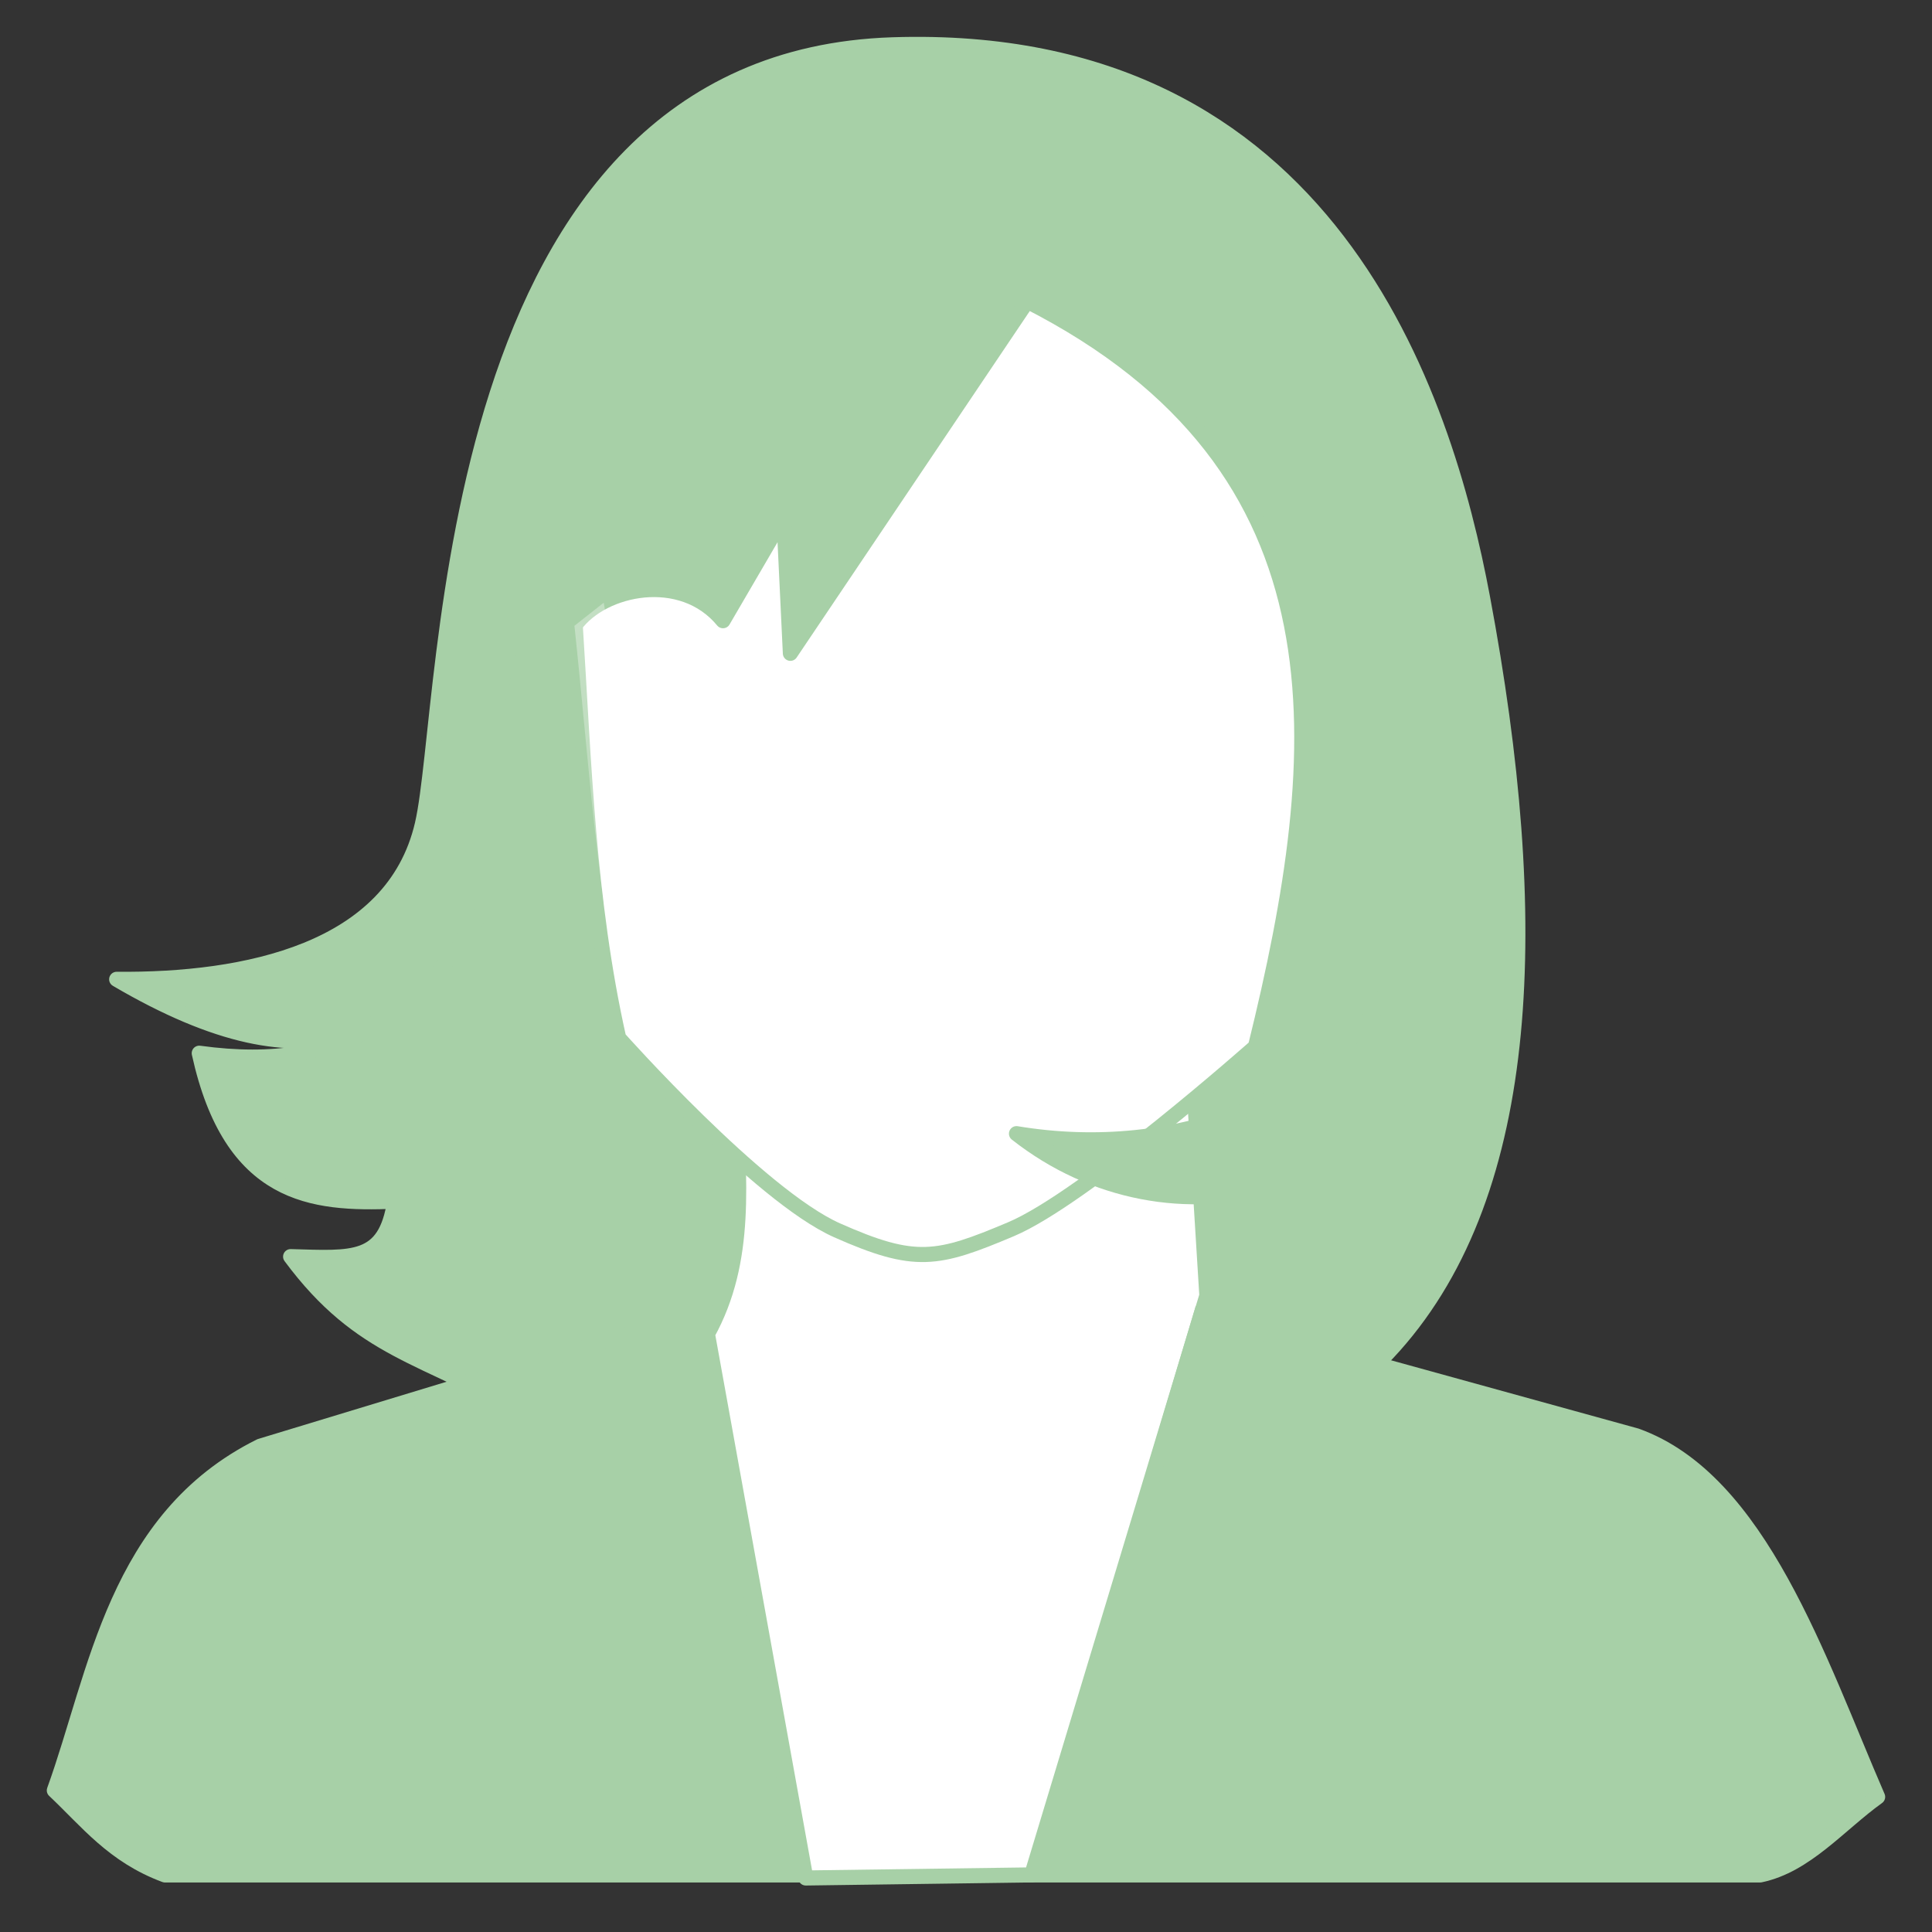
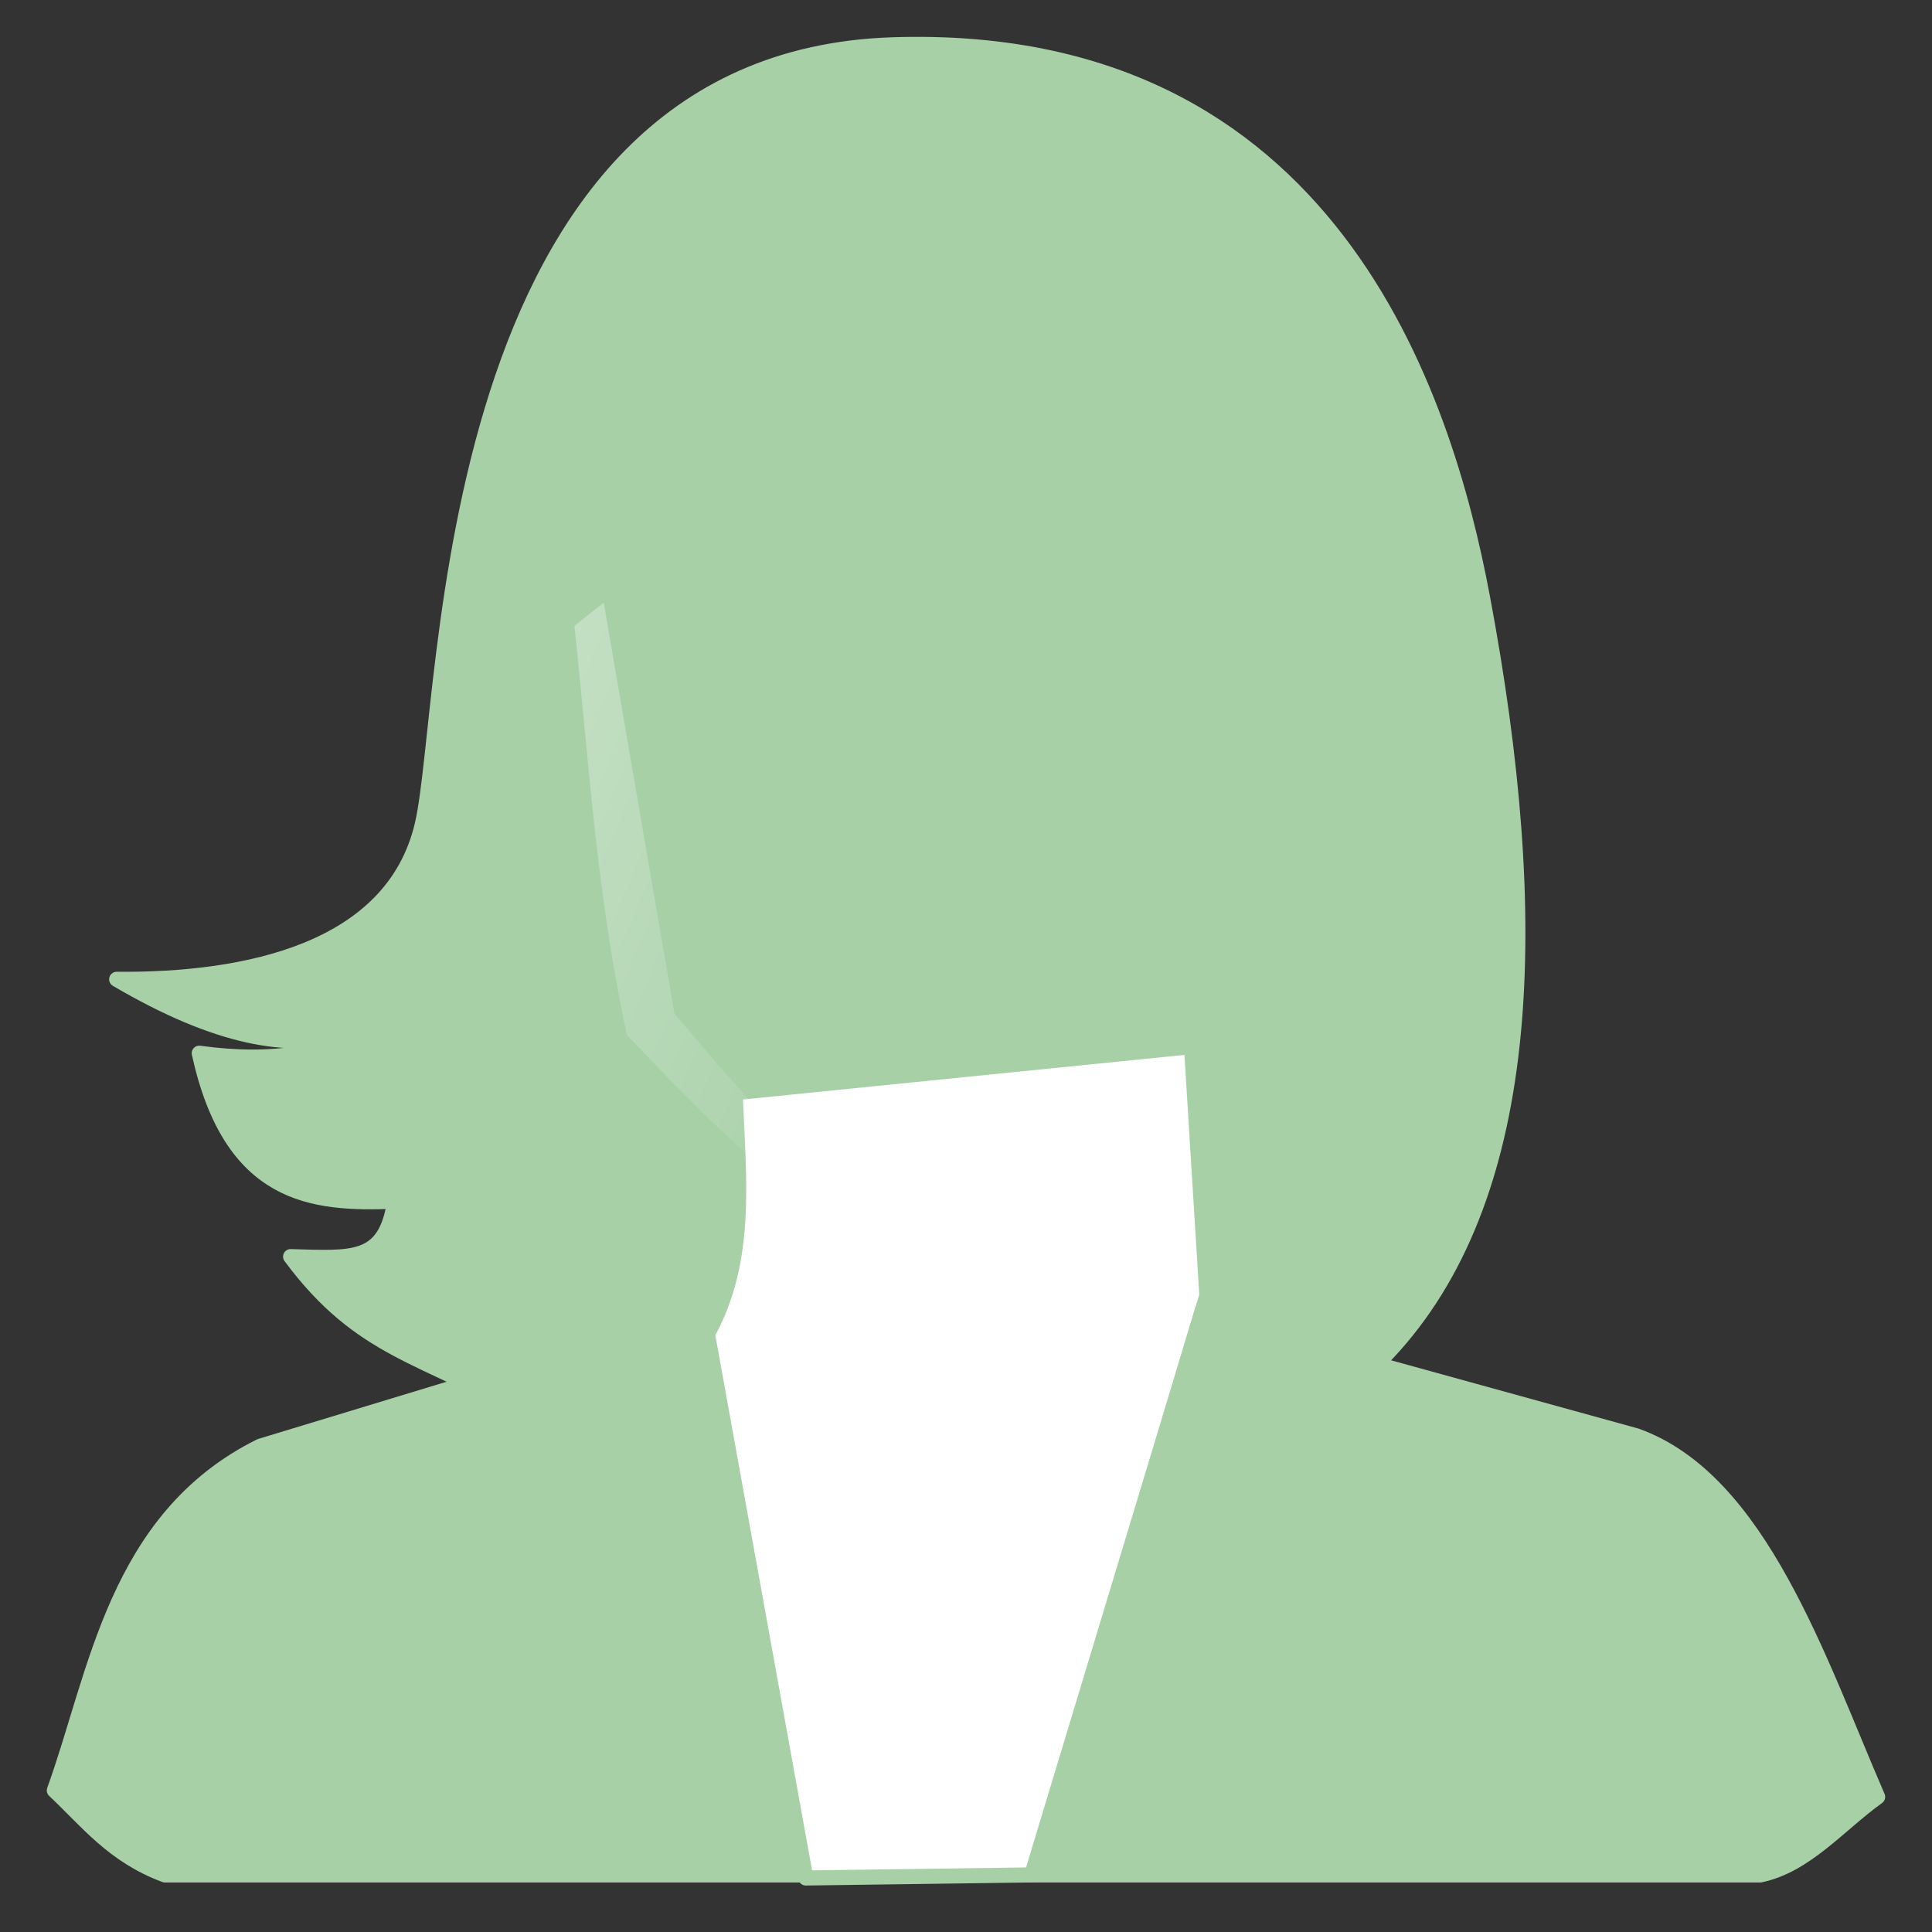
<svg xmlns="http://www.w3.org/2000/svg" width="100%" height="100%" viewBox="0 0 128 128" xml:space="preserve" style="fill-rule:evenodd;clip-rule:evenodd;stroke-linejoin:round;stroke-miterlimit:2;">
  <rect x="0" y="0" width="128" height="128" fill="#333333" stroke="none" />
  <g>
    <path d="M7.73,64.882C16.243,64.963 26.03,63.009 27.982,54.614C29.889,46.413 28.895,3.96 59.132,2.969C88.148,2.018 95.724,26.289 98.218,39.581C106.234,82.287 95.694,111.043 34.959,93.734C28.071,89.757 23.937,89.57 19.254,83.255C23.374,83.368 25.53,83.644 26.149,79.583C20.662,79.807 15.294,79.305 13.201,69.778C23.203,71.16 27.796,66.832 32.063,60.275C26.998,68.232 21.035,72.696 7.73,64.882L7.73,64.882Z" style="fill:rgb(167,208,167);stroke:rgb(167,208,167);stroke-width:1px;" />
    <path d="M28.555,57.189C32.976,51.275 34.341,43.912 35.478,35.249C38.538,43.703 38.778,52.131 33.238,59.429" style="fill:rgb(167,208,167);" />
    <g>
      <path d="M3.6,118.62C6.393,110.909 7.63,100.594 17.243,95.814L61.837,82.273L108.411,95.126C116.607,98.068 120.48,110.014 124.398,119.049C121.846,120.881 119.646,123.595 116.611,124.22L10.931,124.22C7.499,122.946 5.761,120.657 3.601,118.62L3.6,118.62Z" style="fill:rgb(167,208,167);stroke:rgb(167,208,167);stroke-width:1px;stroke-linejoin:miter;stroke-miterlimit:4;" />
      <g>
        <path d="M48.703,72.396C48.941,78.165 49.573,83.49 46.87,88.38L53.386,124.421L68.352,124.217L79.958,85.834L78.94,69.34L48.702,72.395L48.703,72.396Z" style="fill:white;stroke:rgb(167,208,167);stroke-width:1px;stroke-linejoin:miter;stroke-miterlimit:4;" />
-         <path d="M38.11,41.413C38.692,50.532 38.947,59.651 40.99,68.77C40.99,68.77 50.277,79.212 55.46,81.512C60.643,83.813 62.094,83.501 66.979,81.44C71.863,79.379 83.177,69.345 83.177,69.345C88.039,49.629 89.703,30.965 68.059,19.959L52.365,43.284L51.933,34.213L47.901,41.124C45.173,37.812 39.937,38.913 38.11,41.412L38.11,41.413Z" style="fill:white;stroke:rgb(167,208,167);stroke-width:1px;stroke-linejoin:miter;stroke-miterlimit:4;" />
      </g>
    </g>
-     <path d="M93.103,63.298C88.99,73.005 77.889,76.857 67.345,75.108C77.559,83.152 92.765,79.382 96.361,65.538" style="fill:rgb(167,208,167);stroke:rgb(167,208,167);stroke-width:1px;" />
    <path d="M38.058,41.461C39.02,50.433 39.514,59.249 41.538,68.575C46.696,73.924 57.239,85.595 63.496,82.037C67.483,81.128 68.615,79.812 70.905,78.661C57.139,82.75 51.779,75.48 44.683,67.153L39.999,39.93L38.058,41.46L38.058,41.461Z" style="fill:url(#_Linear1);" />
    <g>
      <path d="M79.699,86.665L68.449,124.386" style="fill:none;stroke:rgb(167,208,167);stroke-width:1px;stroke-linejoin:miter;stroke-miterlimit:4;" />
-       <path d="M46.289,86.861L53.177,124.489" style="fill:none;stroke:rgb(167,208,167);stroke-width:1px;stroke-linejoin:miter;stroke-miterlimit:4;" />
    </g>
  </g>
  <defs>
    <linearGradient id="_Linear1" x1="0" y1="0" x2="1" y2="0" gradientUnits="userSpaceOnUse" gradientTransform="matrix(85.779,36.449,-36.449,85.779,-24.446,28.735)">
      <stop offset="0" style="stop-color:white;stop-opacity:1" />
      <stop offset="1" style="stop-color:white;stop-opacity:0" />
    </linearGradient>
  </defs>
</svg>